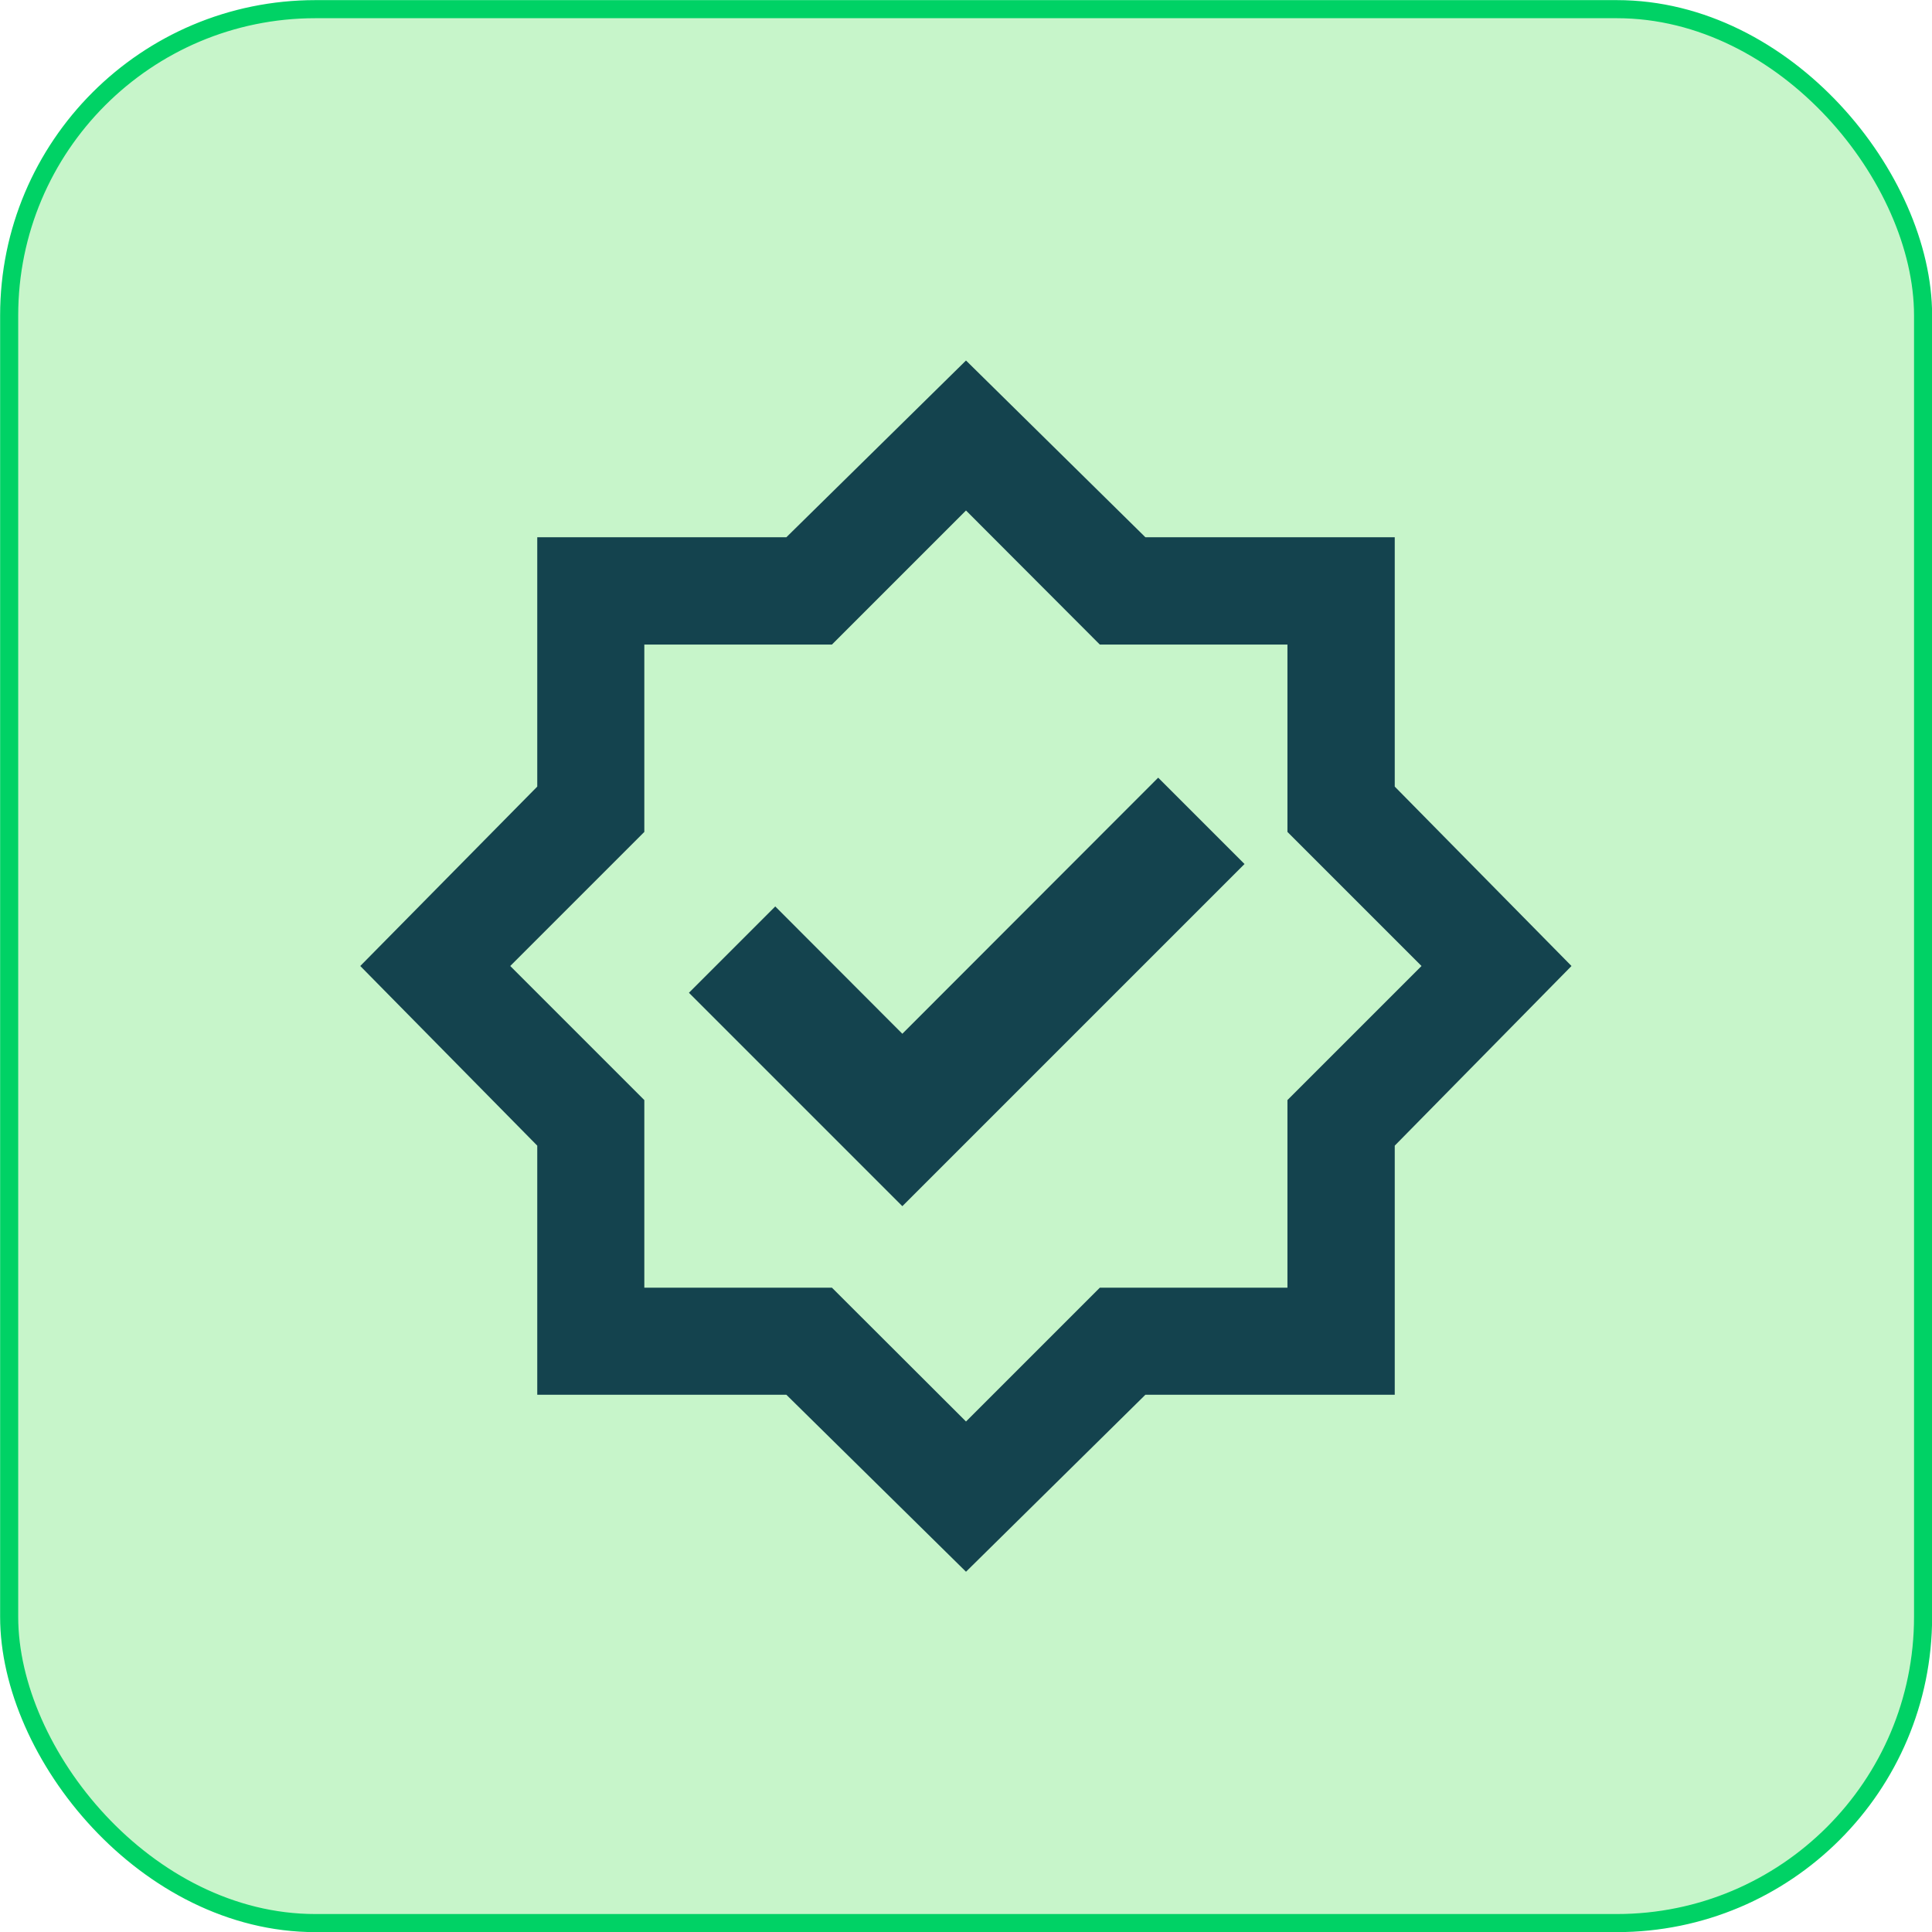
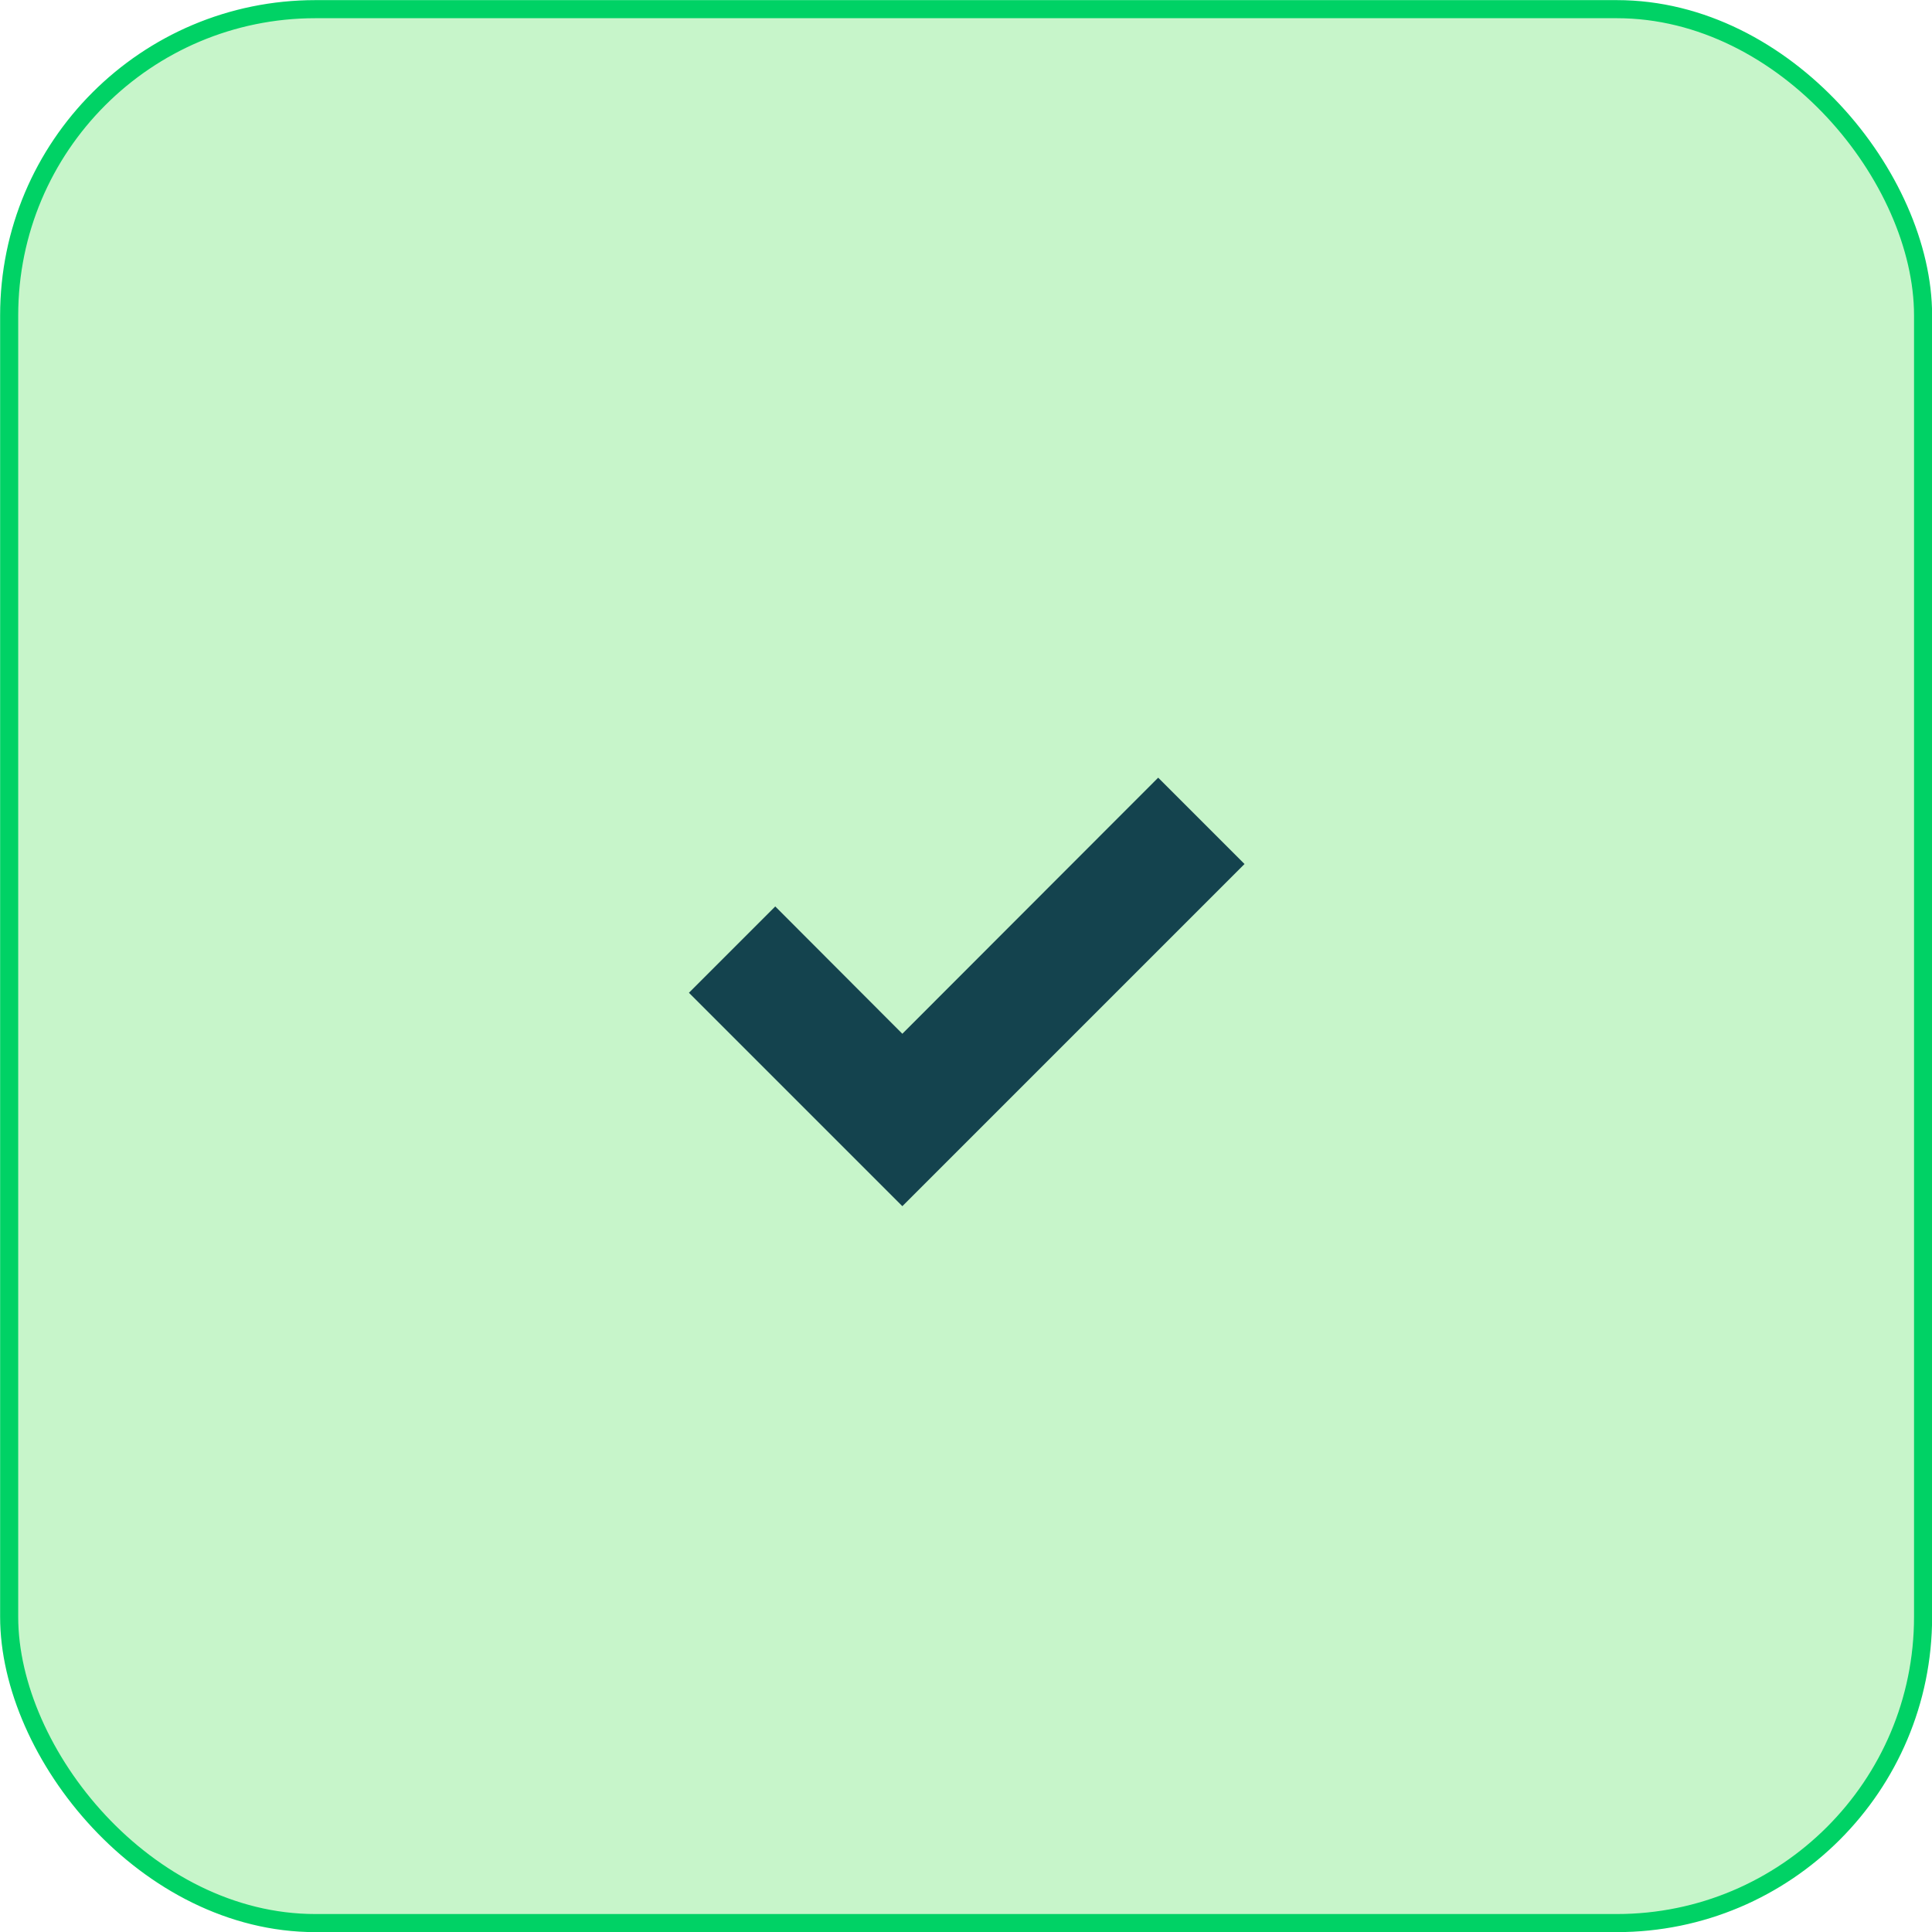
<svg xmlns="http://www.w3.org/2000/svg" viewBox="0 0 80.12 80.12" data-name="Capa 2" id="Capa_2">
  <defs>
    <style>
      .cls-1 {
        fill: #c7f5ca;
        stroke: #00d265;
        stroke-miterlimit: 10;
        stroke-width: .75px;
      }

      .cls-2 {
        fill: #14434e;
      }
    </style>
  </defs>
  <g data-name="Capa 1" id="Capa_1-2">
    <g>
      <rect ry="12.7" rx="12.7" height="79.37" width="79.37" y=".38" x=".38" class="cls-1" />
      <path d="m48.03,32.25l-10.61,10.62-5.27-5.28-3.58,3.58,8.85,8.85,14.19-14.19-3.58-3.58Zm0,0l-10.61,10.62-5.27-5.28-3.58,3.58,8.85,8.85,14.19-14.19-3.58-3.58Zm0,0l-10.61,10.62-5.27-5.28-3.58,3.58,8.85,8.85,14.19-14.19-3.58-3.58Z" class="cls-2" />
-       <path d="m57.84,32.62v-10.34h-10.34l-7.44-7.33-7.45,7.33h-10.33v10.34l-7.34,7.44,7.34,7.45v10.33h10.33l7.45,7.34,7.44-7.34h10.34v-10.33l7.33-7.45-7.33-7.44Zm-4.45,13v7.78h-7.78l-5.55,5.55-5.56-5.55h-7.78v-7.78l-5.56-5.56,5.56-5.56v-7.77h7.78l5.56-5.56,5.55,5.56h7.78v7.77l5.56,5.56-5.56,5.56Z" class="cls-2" />
    </g>
  </g>
</svg>